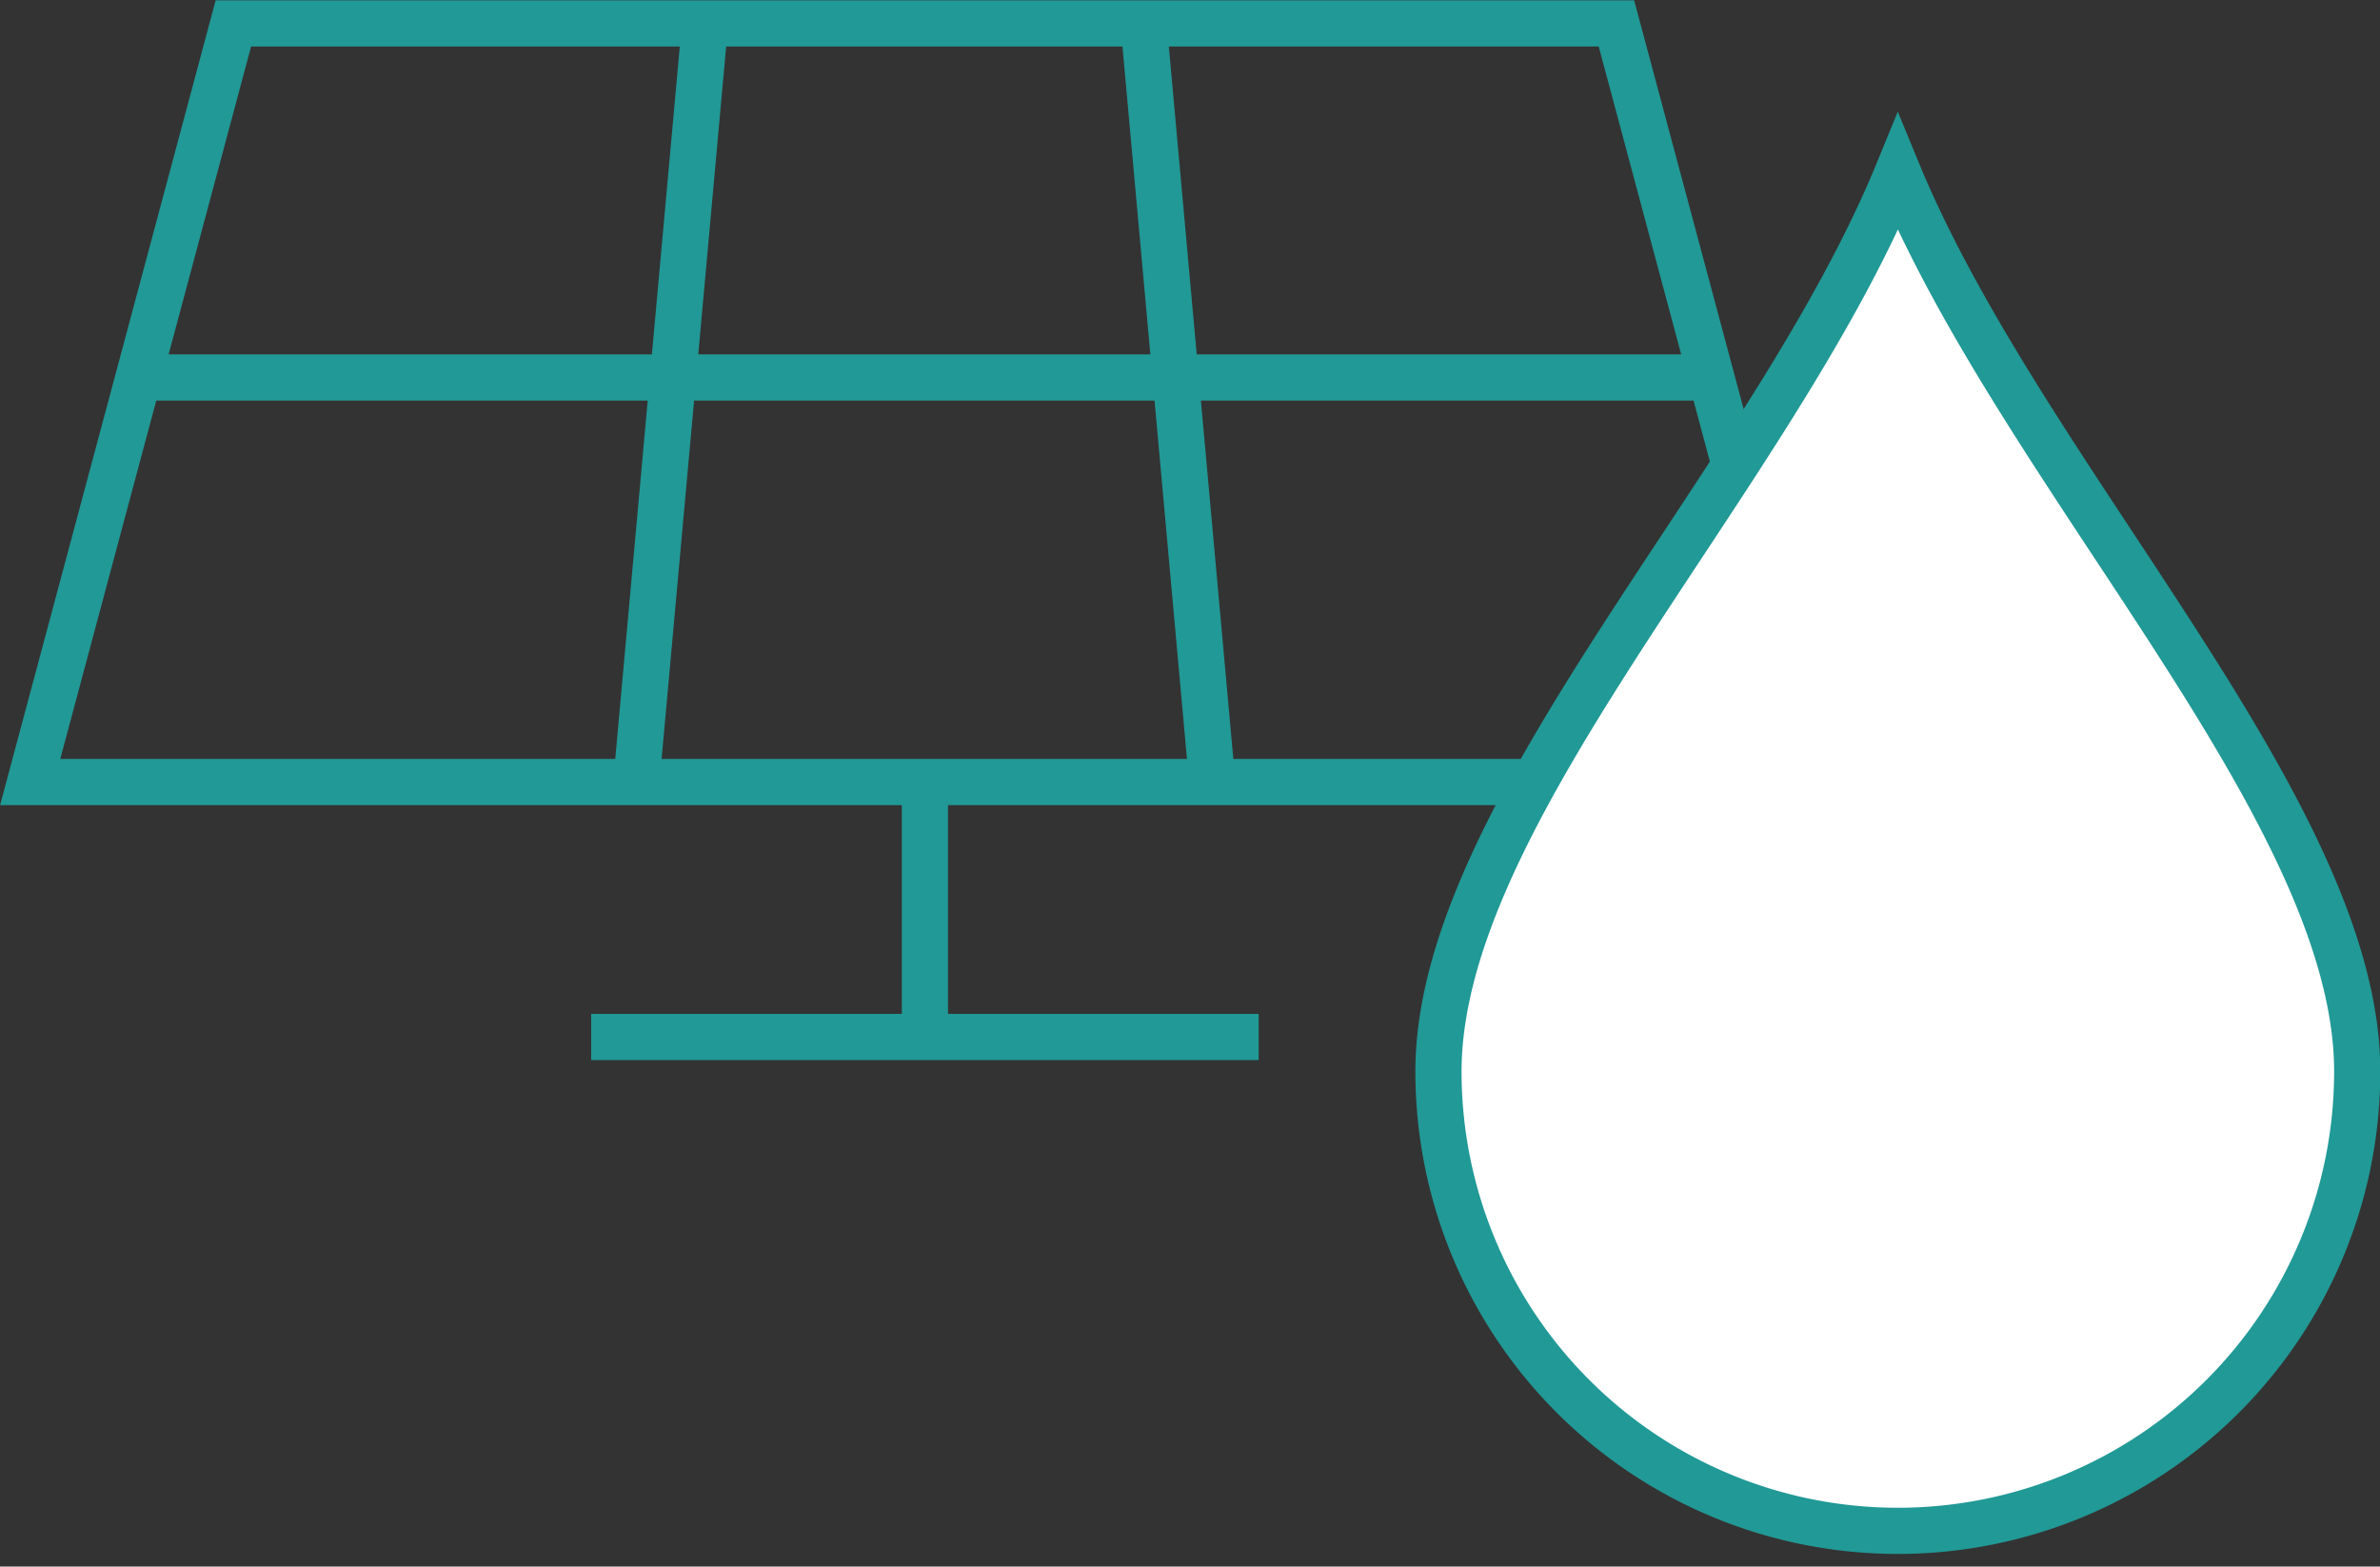
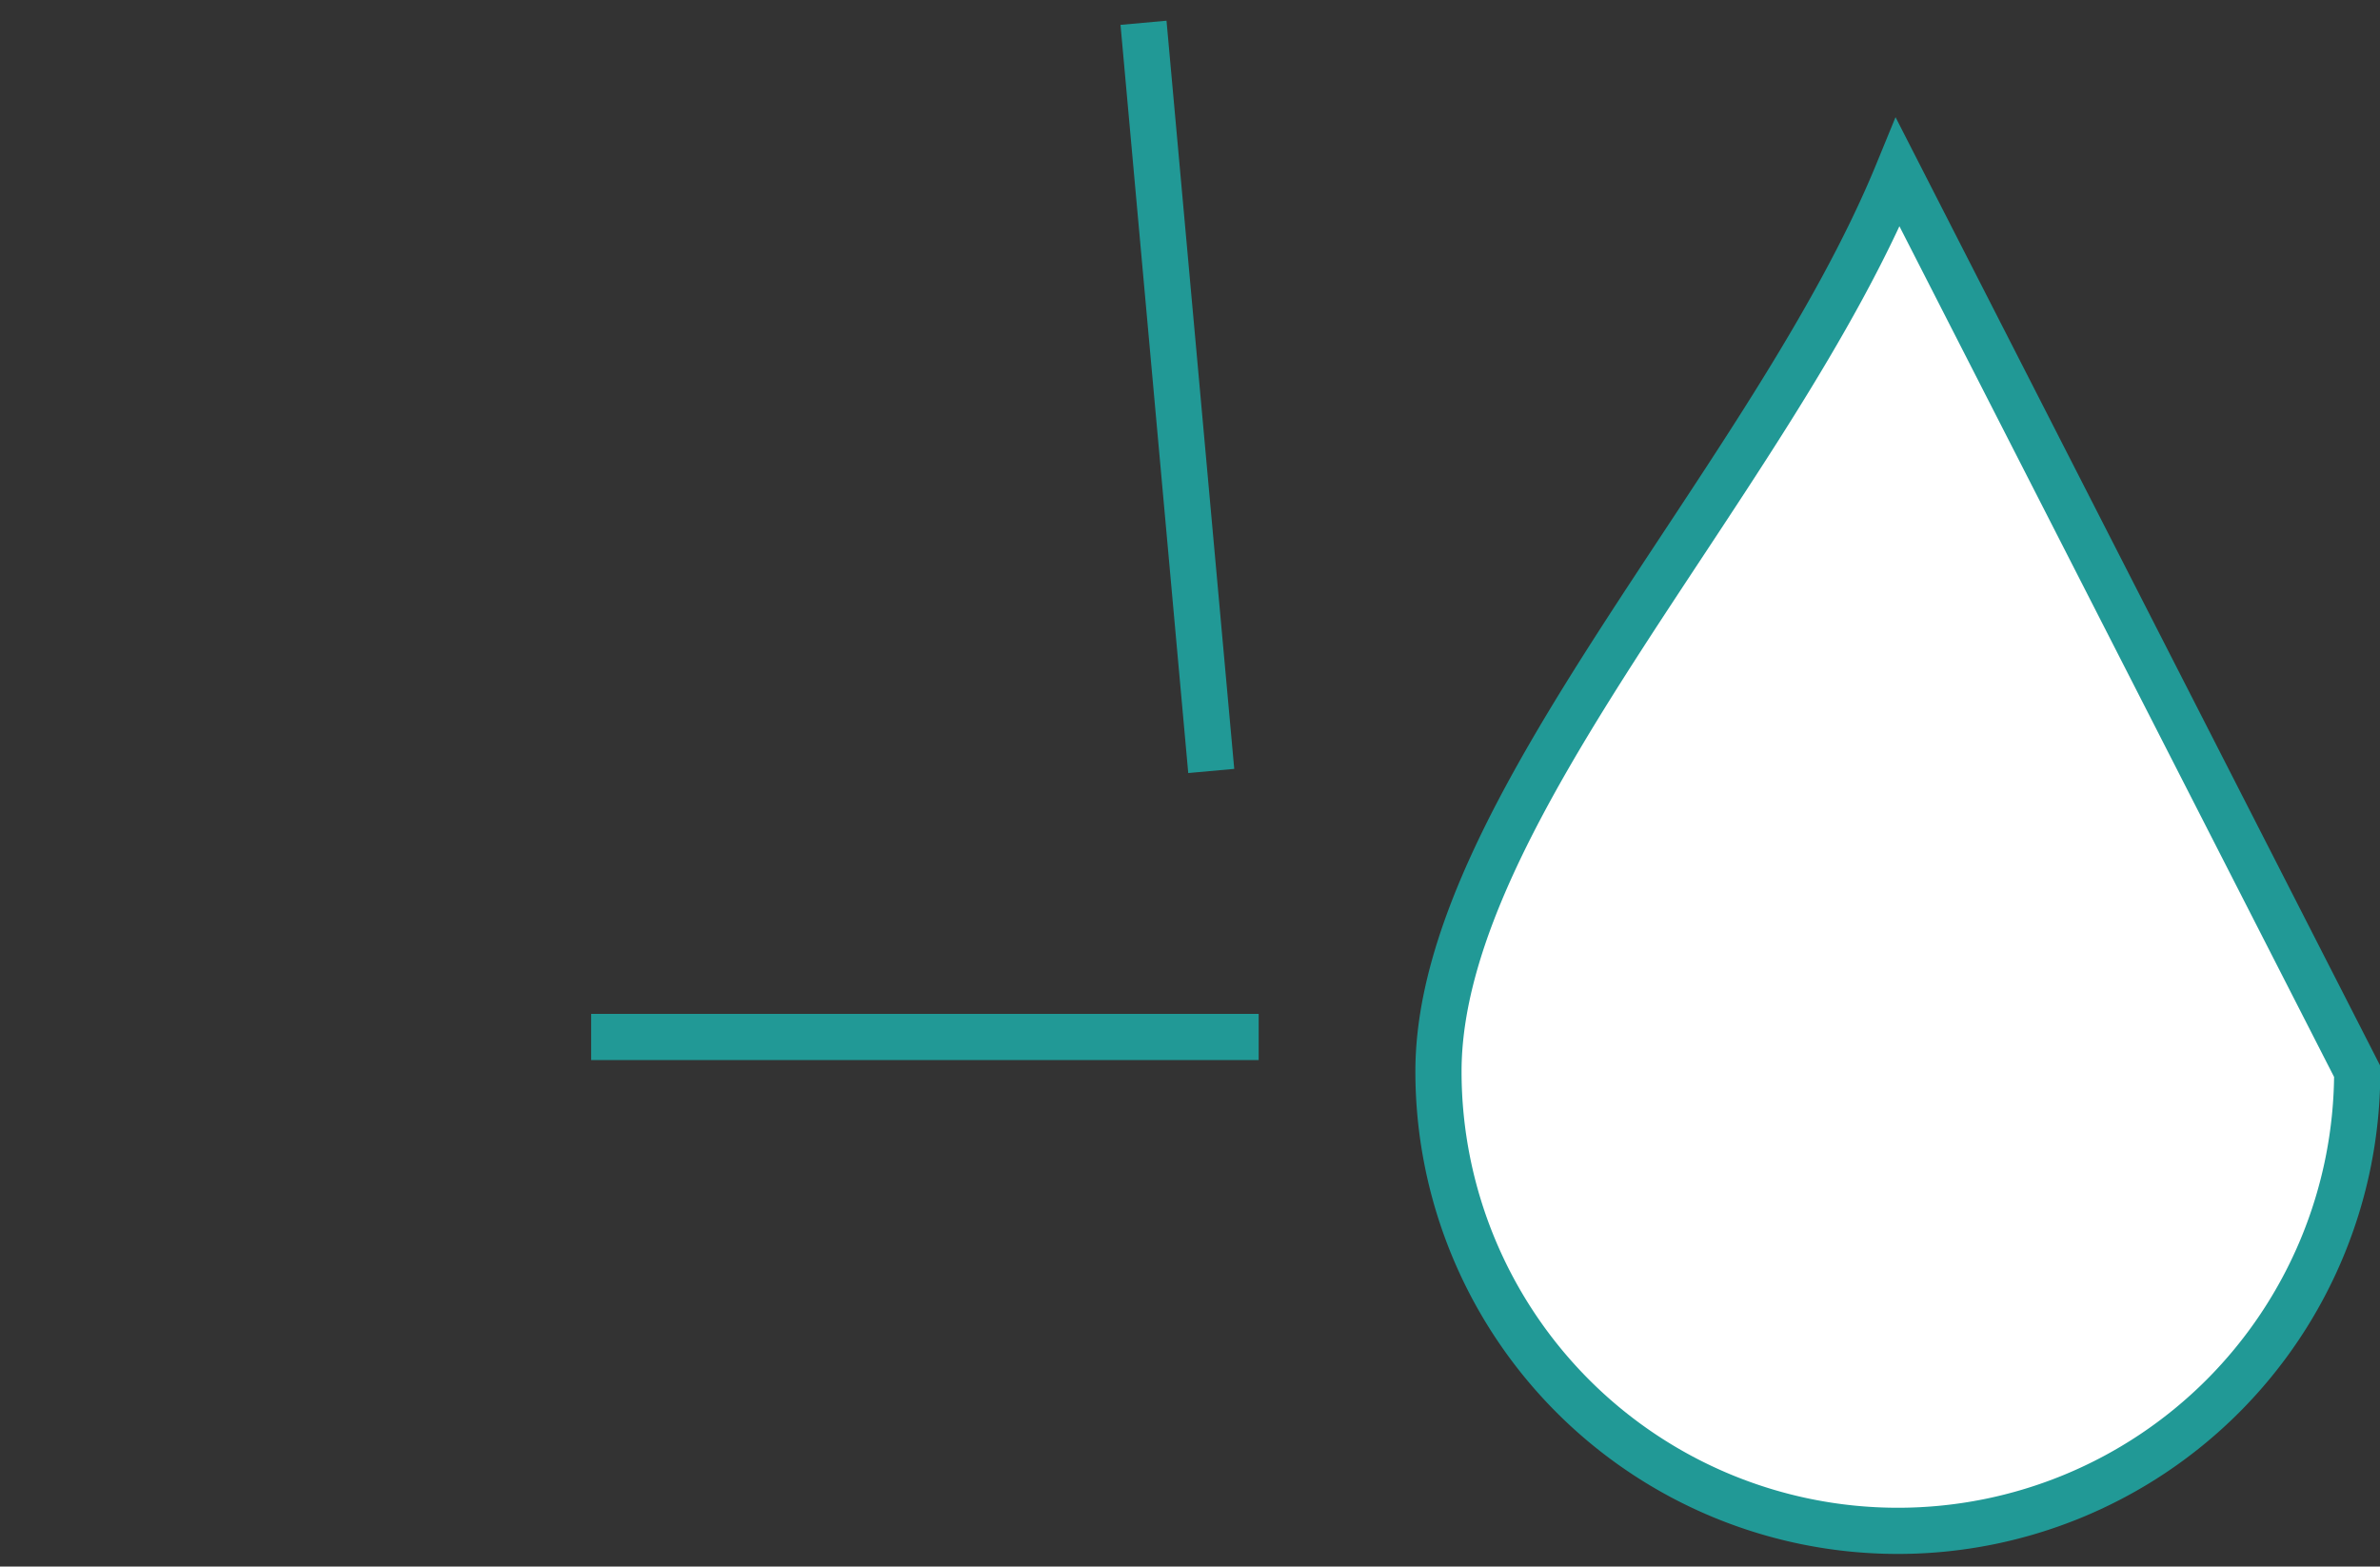
<svg xmlns="http://www.w3.org/2000/svg" id="Layer_1" data-name="Layer 1" viewBox="0 0 38.65 25.44">
  <rect x="0" y="0" width="38.65" height="25.44" fill="#333333" stroke="none" />
  <defs>
    <style>.cls-198{fill:none;}.cls-198,.cls-298{stroke:#219996;stroke-miterlimit:10;stroke-width:0.75px;}.cls-298{fill:#fff;}</style>
  </defs>
  <title>12</title>
-   <line class="cls-198" x1="15.02" y1="12.79" x2="15.02" y2="16.96" />
  <line class="cls-198" x1="9.6" y1="16.84" x2="20.44" y2="16.84" />
-   <polygon class="cls-198" points="29.55 12.7 0.49 12.7 3.79 0.38 26.25 0.38 29.55 12.7" />
-   <line class="cls-198" x1="2.32" y1="6.13" x2="27.77" y2="6.13" />
-   <line class="cls-198" x1="11.45" y1="0.38" x2="10.35" y2="12.52" />
  <line class="cls-198" x1="18.57" y1="0.37" x2="19.67" y2="12.52" />
-   <path class="cls-298" d="M485.3,437.13c-2.05,5-7.46,10.36-7.46,14.6a7.46,7.46,0,1,0,14.92,0C492.76,447.49,487.35,442.1,485.3,437.13Z" transform="translate(-454.48 -434.33)" />
+   <path class="cls-298" d="M485.3,437.13c-2.05,5-7.46,10.36-7.46,14.6a7.46,7.46,0,1,0,14.92,0Z" transform="translate(-454.48 -434.33)" />
</svg>